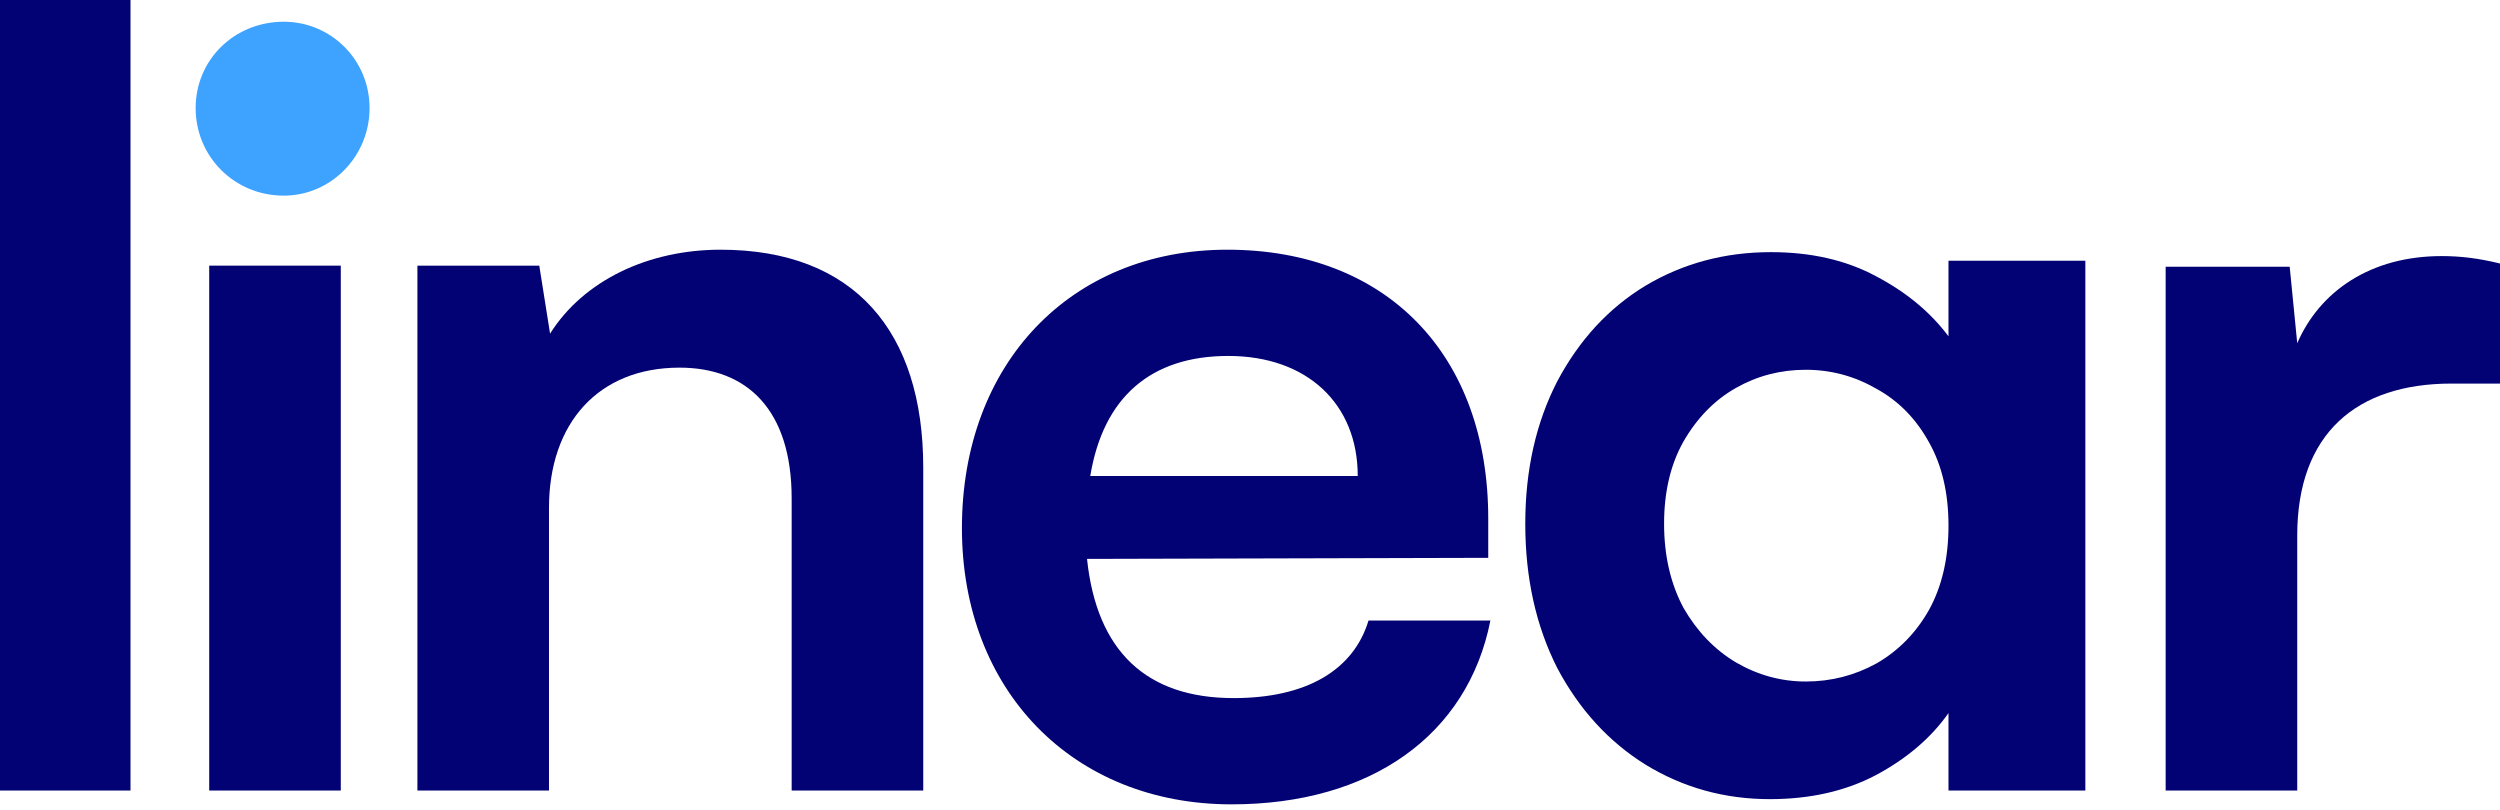
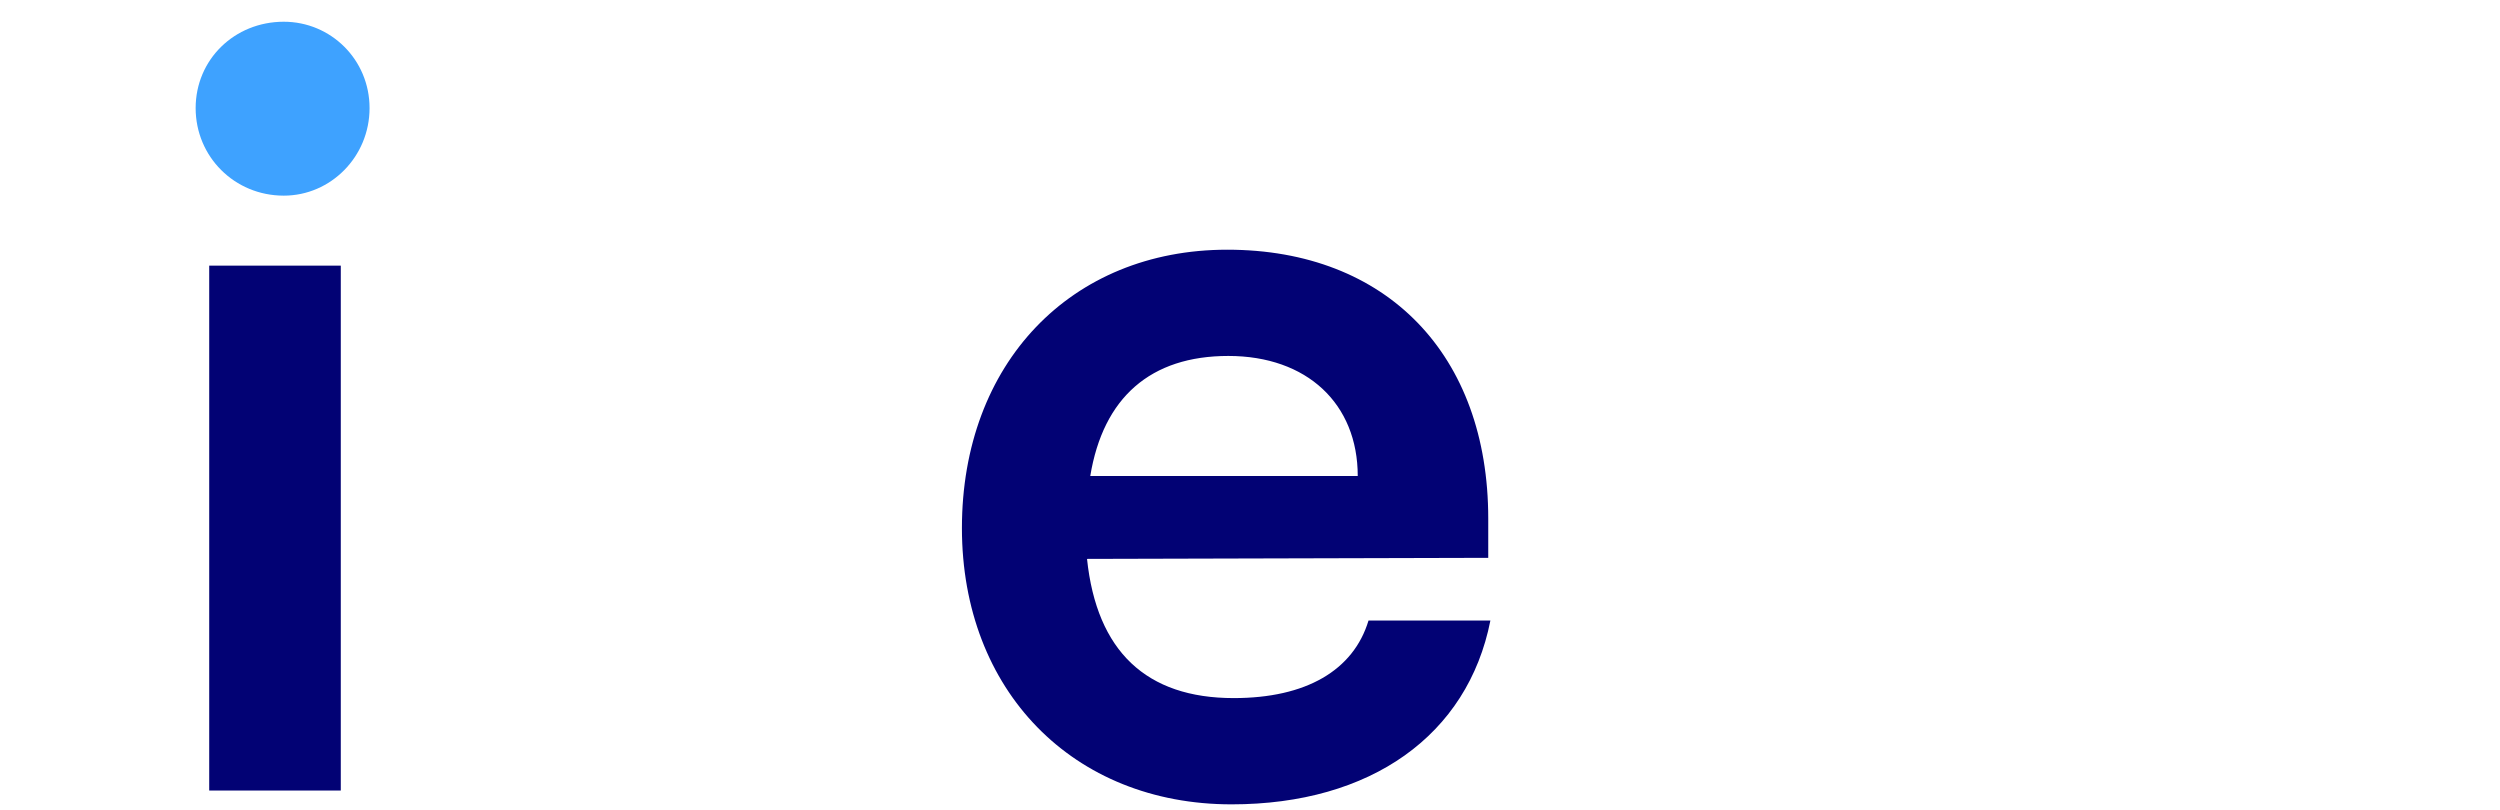
<svg xmlns="http://www.w3.org/2000/svg" width="216" height="70" viewBox="0 0 216 70" fill="none">
-   <path d="M11.275 68.302V0H0V68.302H11.275Z" fill="#020274" />
  <path d="M18.076 68.302H29.444V22.951H18.076V68.302Z" fill="#020274" />
-   <path d="M47.433 68.302V43.882C47.433 36.538 51.719 31.764 58.708 31.764C64.579 31.764 68.399 35.436 68.399 43.056V68.302H79.768V40.394C79.768 28.643 73.804 21.574 62.249 21.574C56.006 21.574 50.415 24.236 47.526 28.826L46.594 22.951H36.064V68.302H47.433Z" fill="#020274" />
  <path d="M106.406 69.496C118.427 69.496 126.813 63.528 128.77 53.614H118.24C116.936 57.928 112.836 60.315 106.592 60.315C99.044 60.315 94.758 56.276 93.919 48.289L128.584 48.197V44.8C128.584 30.663 119.825 21.574 106.033 21.574C92.522 21.574 83.11 31.397 83.11 45.627C83.11 59.673 92.708 69.496 106.406 69.496ZM106.126 30.754C112.929 30.754 117.309 34.886 117.309 41.128H94.199C95.317 34.335 99.417 30.754 106.126 30.754Z" fill="#020274" />
-   <path d="M131.784 45.25C131.784 40.623 132.706 36.52 134.551 32.939C136.452 29.359 138.996 26.605 142.183 24.677C145.426 22.749 149.032 21.785 153.002 21.785C156.468 21.785 159.487 22.474 162.059 23.851C164.687 25.228 166.784 26.963 168.349 29.056V22.529H180.174V68.302H168.349V61.61C166.84 63.758 164.743 65.548 162.059 66.98C159.432 68.357 156.384 69.046 152.918 69.046C149.004 69.046 145.426 68.054 142.183 66.071C138.996 64.088 136.452 61.307 134.551 57.726C132.706 54.091 131.784 49.932 131.784 45.25ZM168.349 45.416C168.349 42.606 167.79 40.21 166.672 38.227C165.554 36.189 164.044 34.647 162.143 33.6C160.242 32.499 158.202 31.948 156.021 31.948C153.841 31.948 151.828 32.471 149.983 33.518C148.138 34.564 146.628 36.106 145.454 38.145C144.336 40.127 143.777 42.496 143.777 45.25C143.777 48.004 144.336 50.428 145.454 52.521C146.628 54.559 148.138 56.129 149.983 57.231C151.884 58.332 153.896 58.883 156.021 58.883C158.202 58.883 160.242 58.36 162.143 57.313C164.044 56.212 165.554 54.669 166.672 52.686C167.79 50.648 168.349 48.225 168.349 45.416Z" fill="#020274" />
-   <path d="M216 22.767C214.136 22.308 212.552 22.125 210.968 22.125C204.818 22.125 200.438 25.154 198.481 29.653L197.829 23.043H187.113V68.302H198.481V46.269C198.481 37.456 203.607 33.141 211.807 33.141H216V22.767Z" fill="#020274" />
  <path d="M31.93 9.34C31.93 13.531 28.58 16.904 24.519 16.904C20.255 16.904 16.904 13.531 16.904 9.34C16.904 5.149 20.255 1.878 24.519 1.878C28.58 1.878 31.93 5.149 31.93 9.34Z" fill="#3EA2FF" />
</svg>